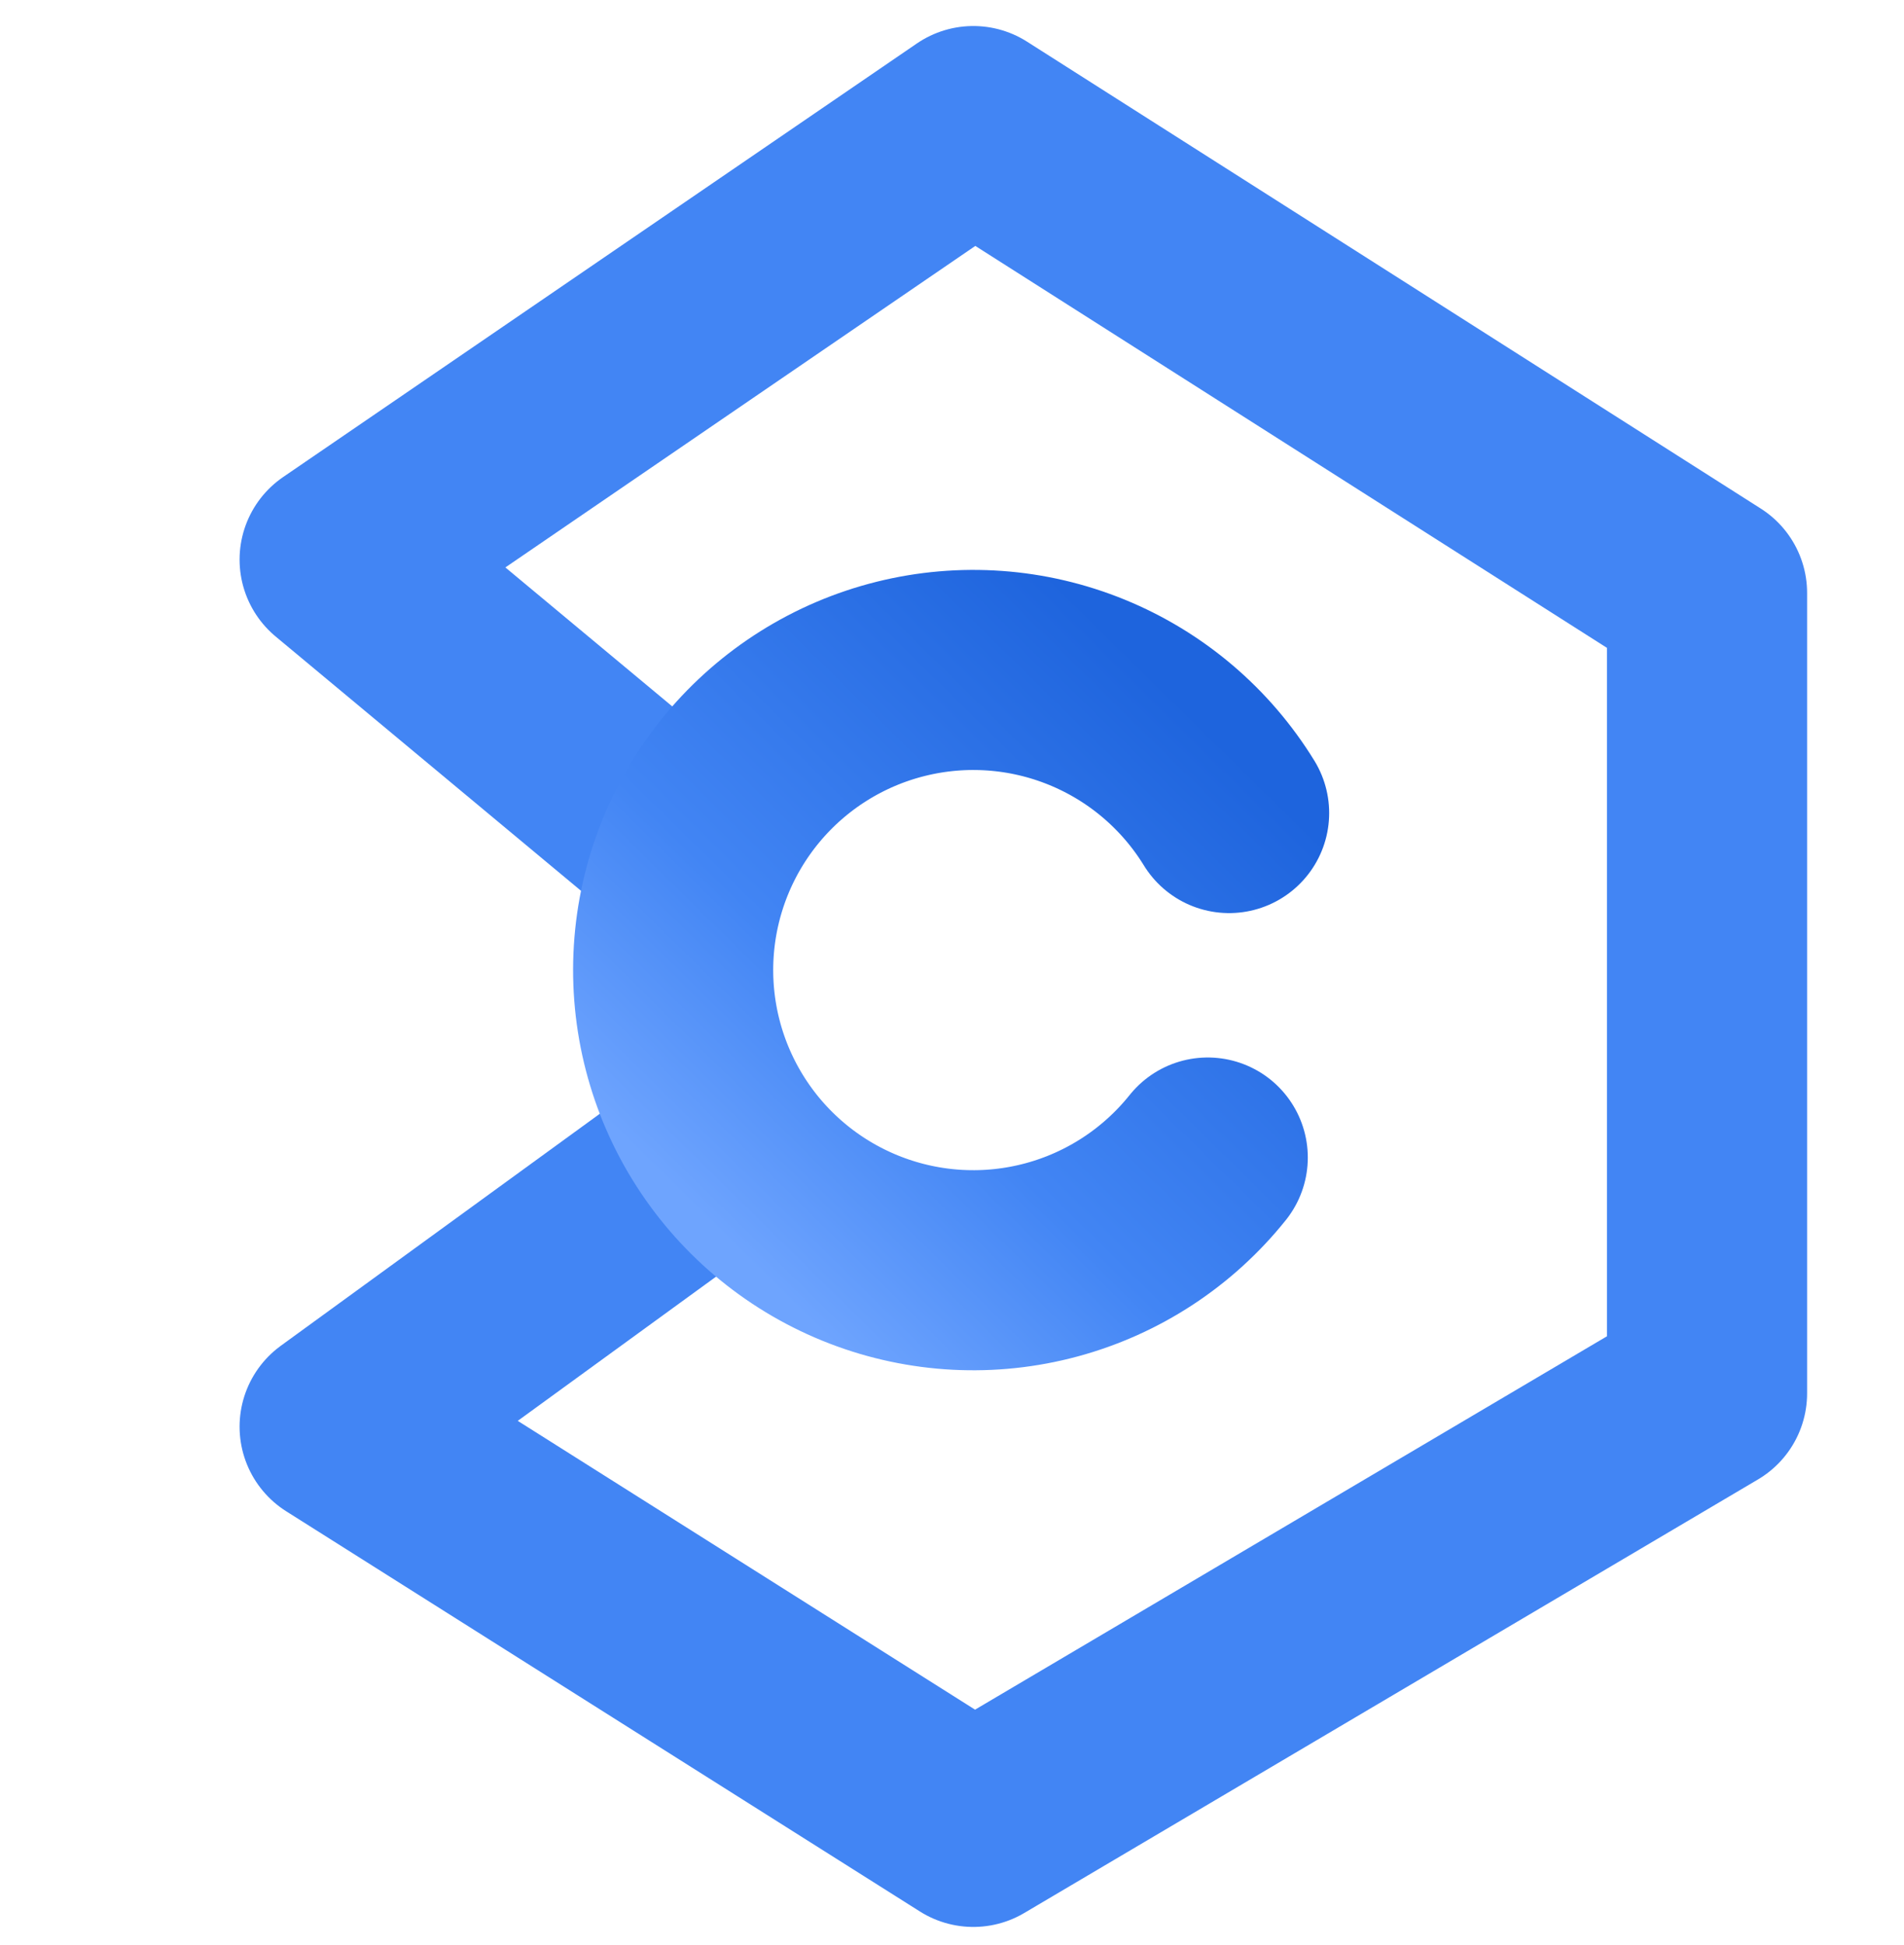
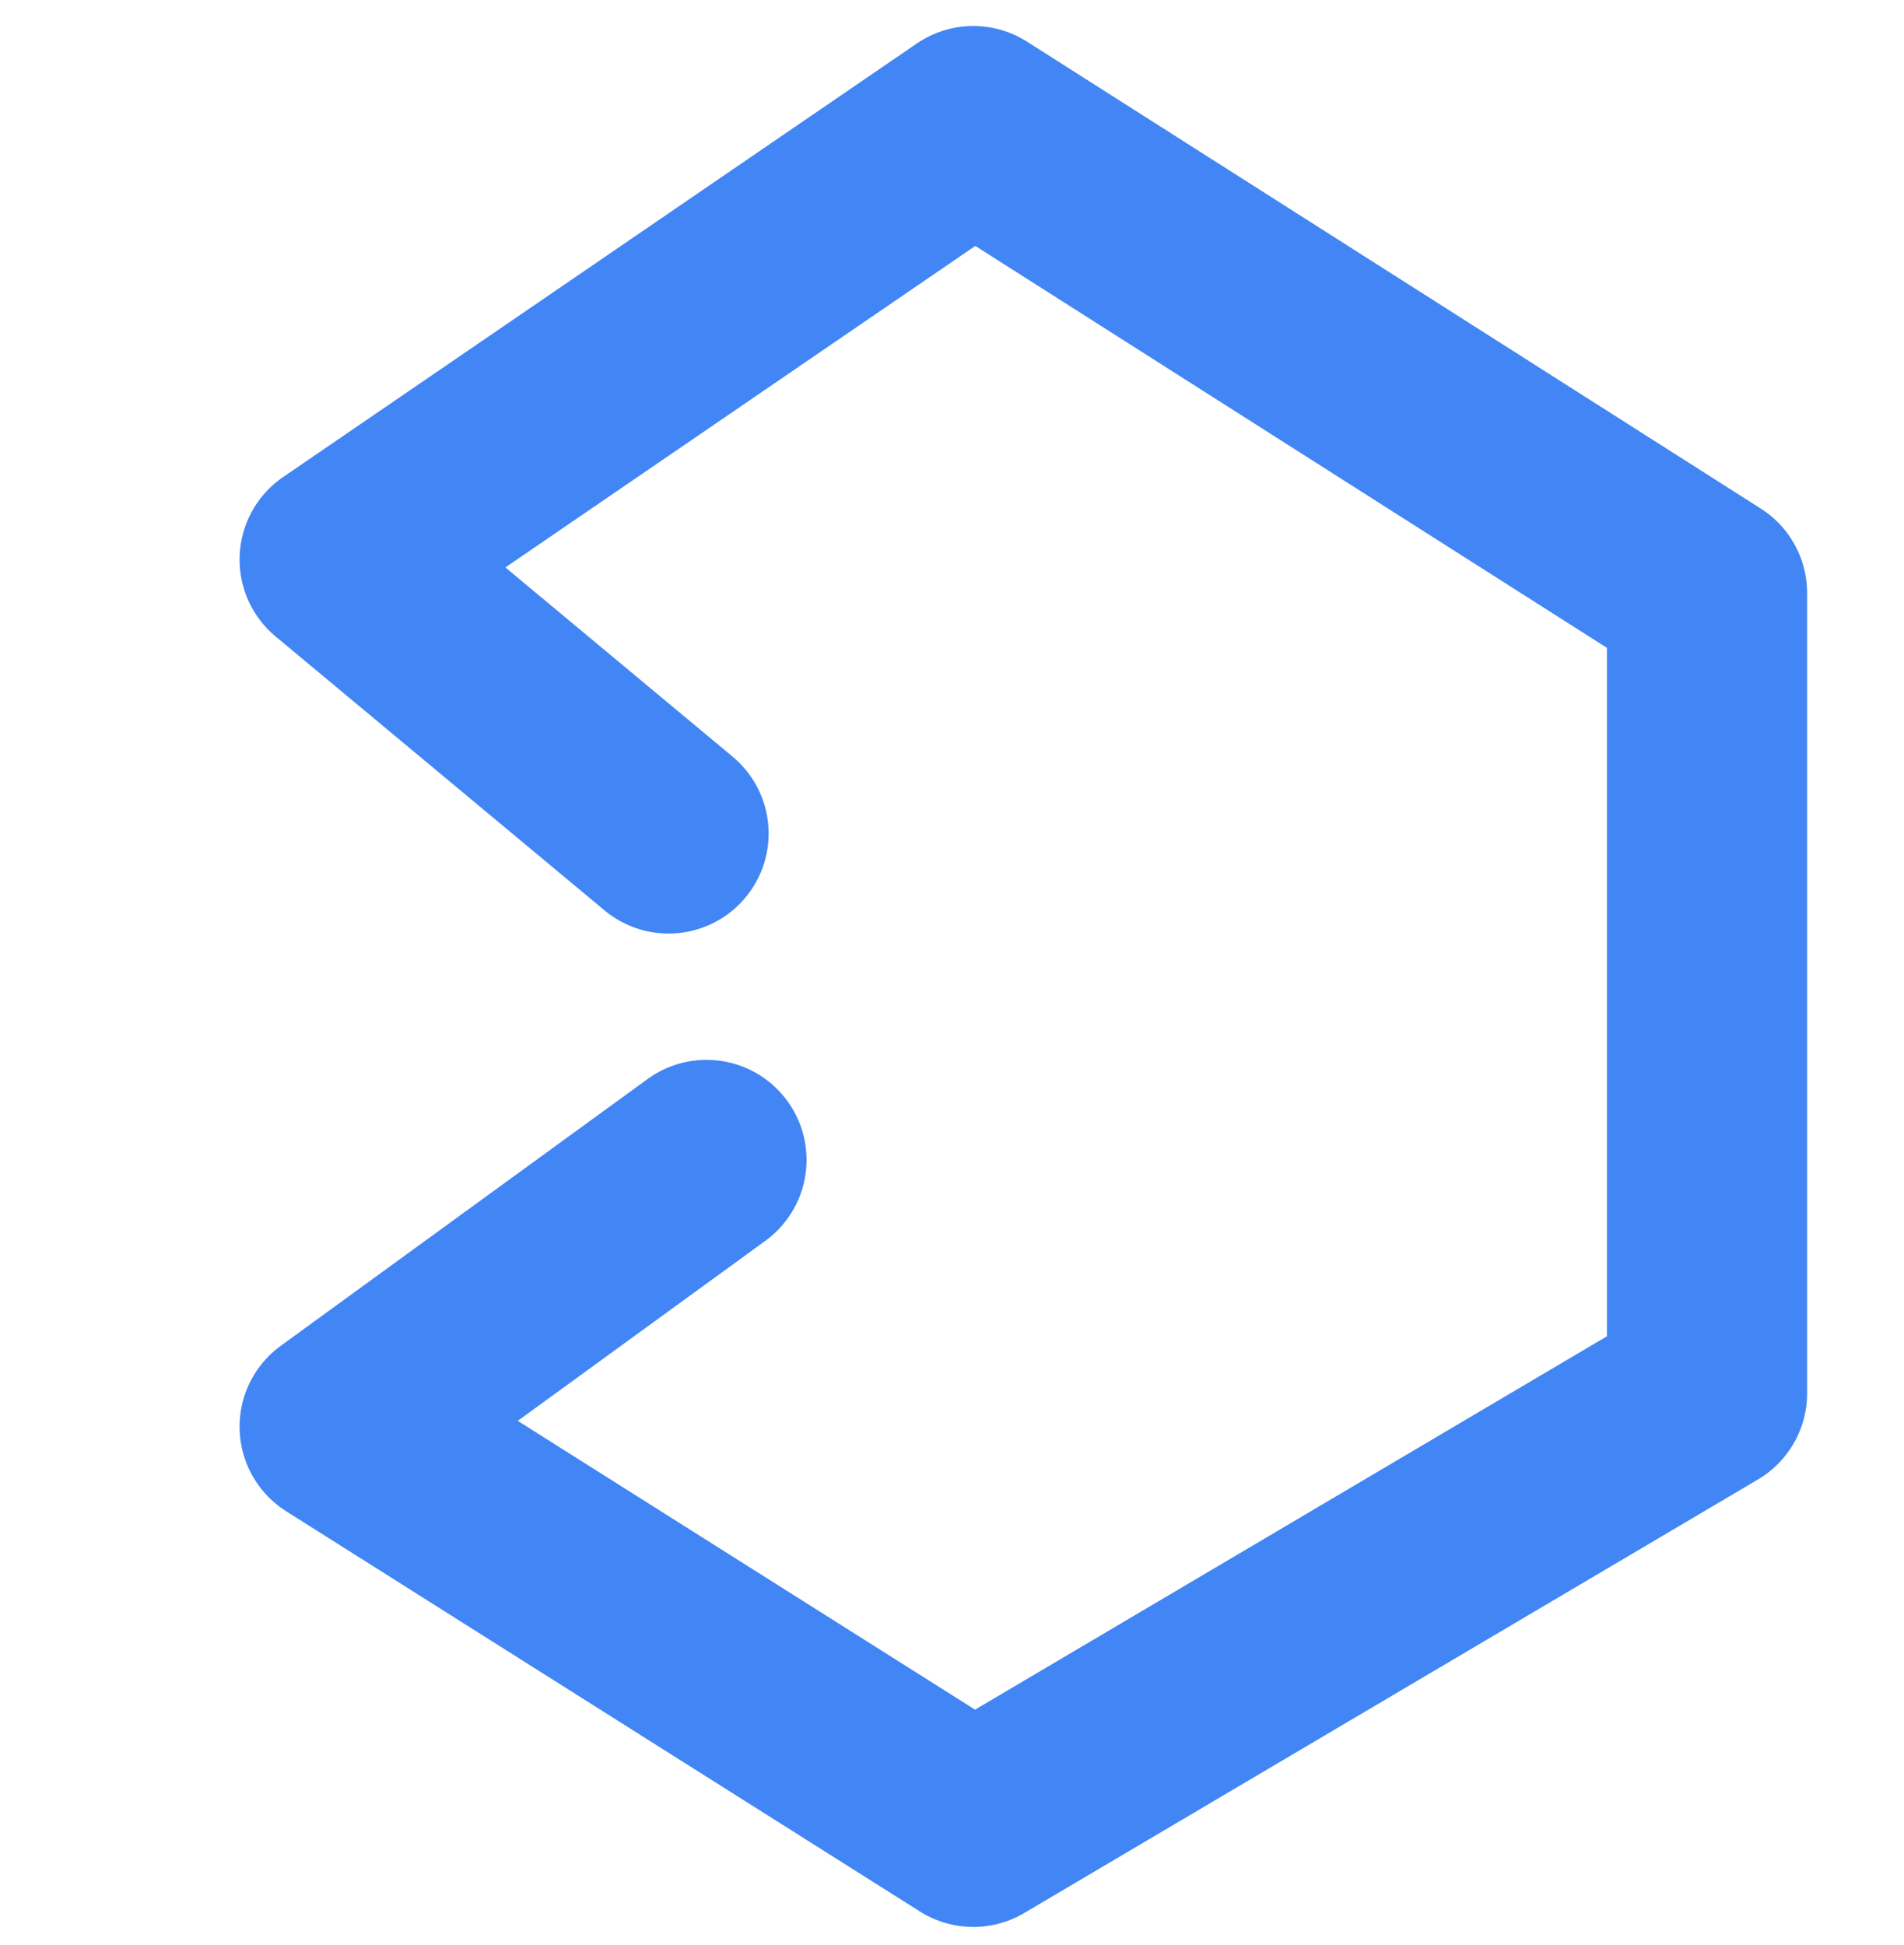
<svg xmlns="http://www.w3.org/2000/svg" width="185" height="189" viewBox="0 0 185 189" fill="none">
  <path d="M64.96 80.992L33 54.377L94.571 12.25L165.863 57.618V135.392L94.571 177.519L33 138.632L68.646 112.708" stroke="#4285F4" stroke-width="19.443" stroke-linecap="round" stroke-linejoin="round" />
  <g filter="url(#filter0_d_6907_21440)">
-     <path d="M119.425 78.004C116.182 72.722 111.34 68.61 105.602 66.266C99.864 63.921 93.529 63.466 87.515 64.966C81.501 66.465 76.121 69.842 72.155 74.606C68.19 79.37 65.845 85.273 65.462 91.459C65.078 97.646 66.675 103.794 70.022 109.011C73.368 114.228 78.29 118.243 84.073 120.474C89.856 122.706 96.199 123.036 102.183 121.418C108.166 119.801 113.479 116.319 117.349 111.478" stroke="url(#paint0_linear_6907_21440)" stroke-width="19.443" stroke-linecap="round" stroke-linejoin="round" />
-   </g>
+     </g>
  <defs>
    <filter id="filter0_d_6907_21440" x="0.684" y="0.377" width="183.464" height="187.773" filterUnits="userSpaceOnUse" color-interpolation-filters="sRGB">
      <feFlood flood-opacity="0" result="BackgroundImageFix" />
      <feColorMatrix in="SourceAlpha" type="matrix" values="0 0 0 0 0 0 0 0 0 0 0 0 0 0 0 0 0 0 127 0" result="hardAlpha" />
      <feMorphology radius="10" operator="dilate" in="SourceAlpha" result="effect1_dropShadow_6907_21440" />
      <feOffset dy="1" />
      <feGaussianBlur stdDeviation="22.5" />
      <feComposite in2="hardAlpha" operator="out" />
      <feColorMatrix type="matrix" values="0 0 0 0 0 0 0 0 0 0 0 0 0 0 0 0 0 0 0.25 0" />
      <feBlend mode="normal" in2="BackgroundImageFix" result="effect1_dropShadow_6907_21440" />
      <feBlend mode="normal" in="SourceGraphic" in2="effect1_dropShadow_6907_21440" result="shape" />
    </filter>
    <linearGradient id="paint0_linear_6907_21440" x1="55.677" y1="104.791" x2="103.561" y2="56.135" gradientUnits="userSpaceOnUse">
      <stop stop-color="#6EA4FE" />
      <stop offset="0.36" stop-color="#4285F4" />
      <stop offset="1" stop-color="#1E64DD" />
    </linearGradient>
  </defs>
</svg>